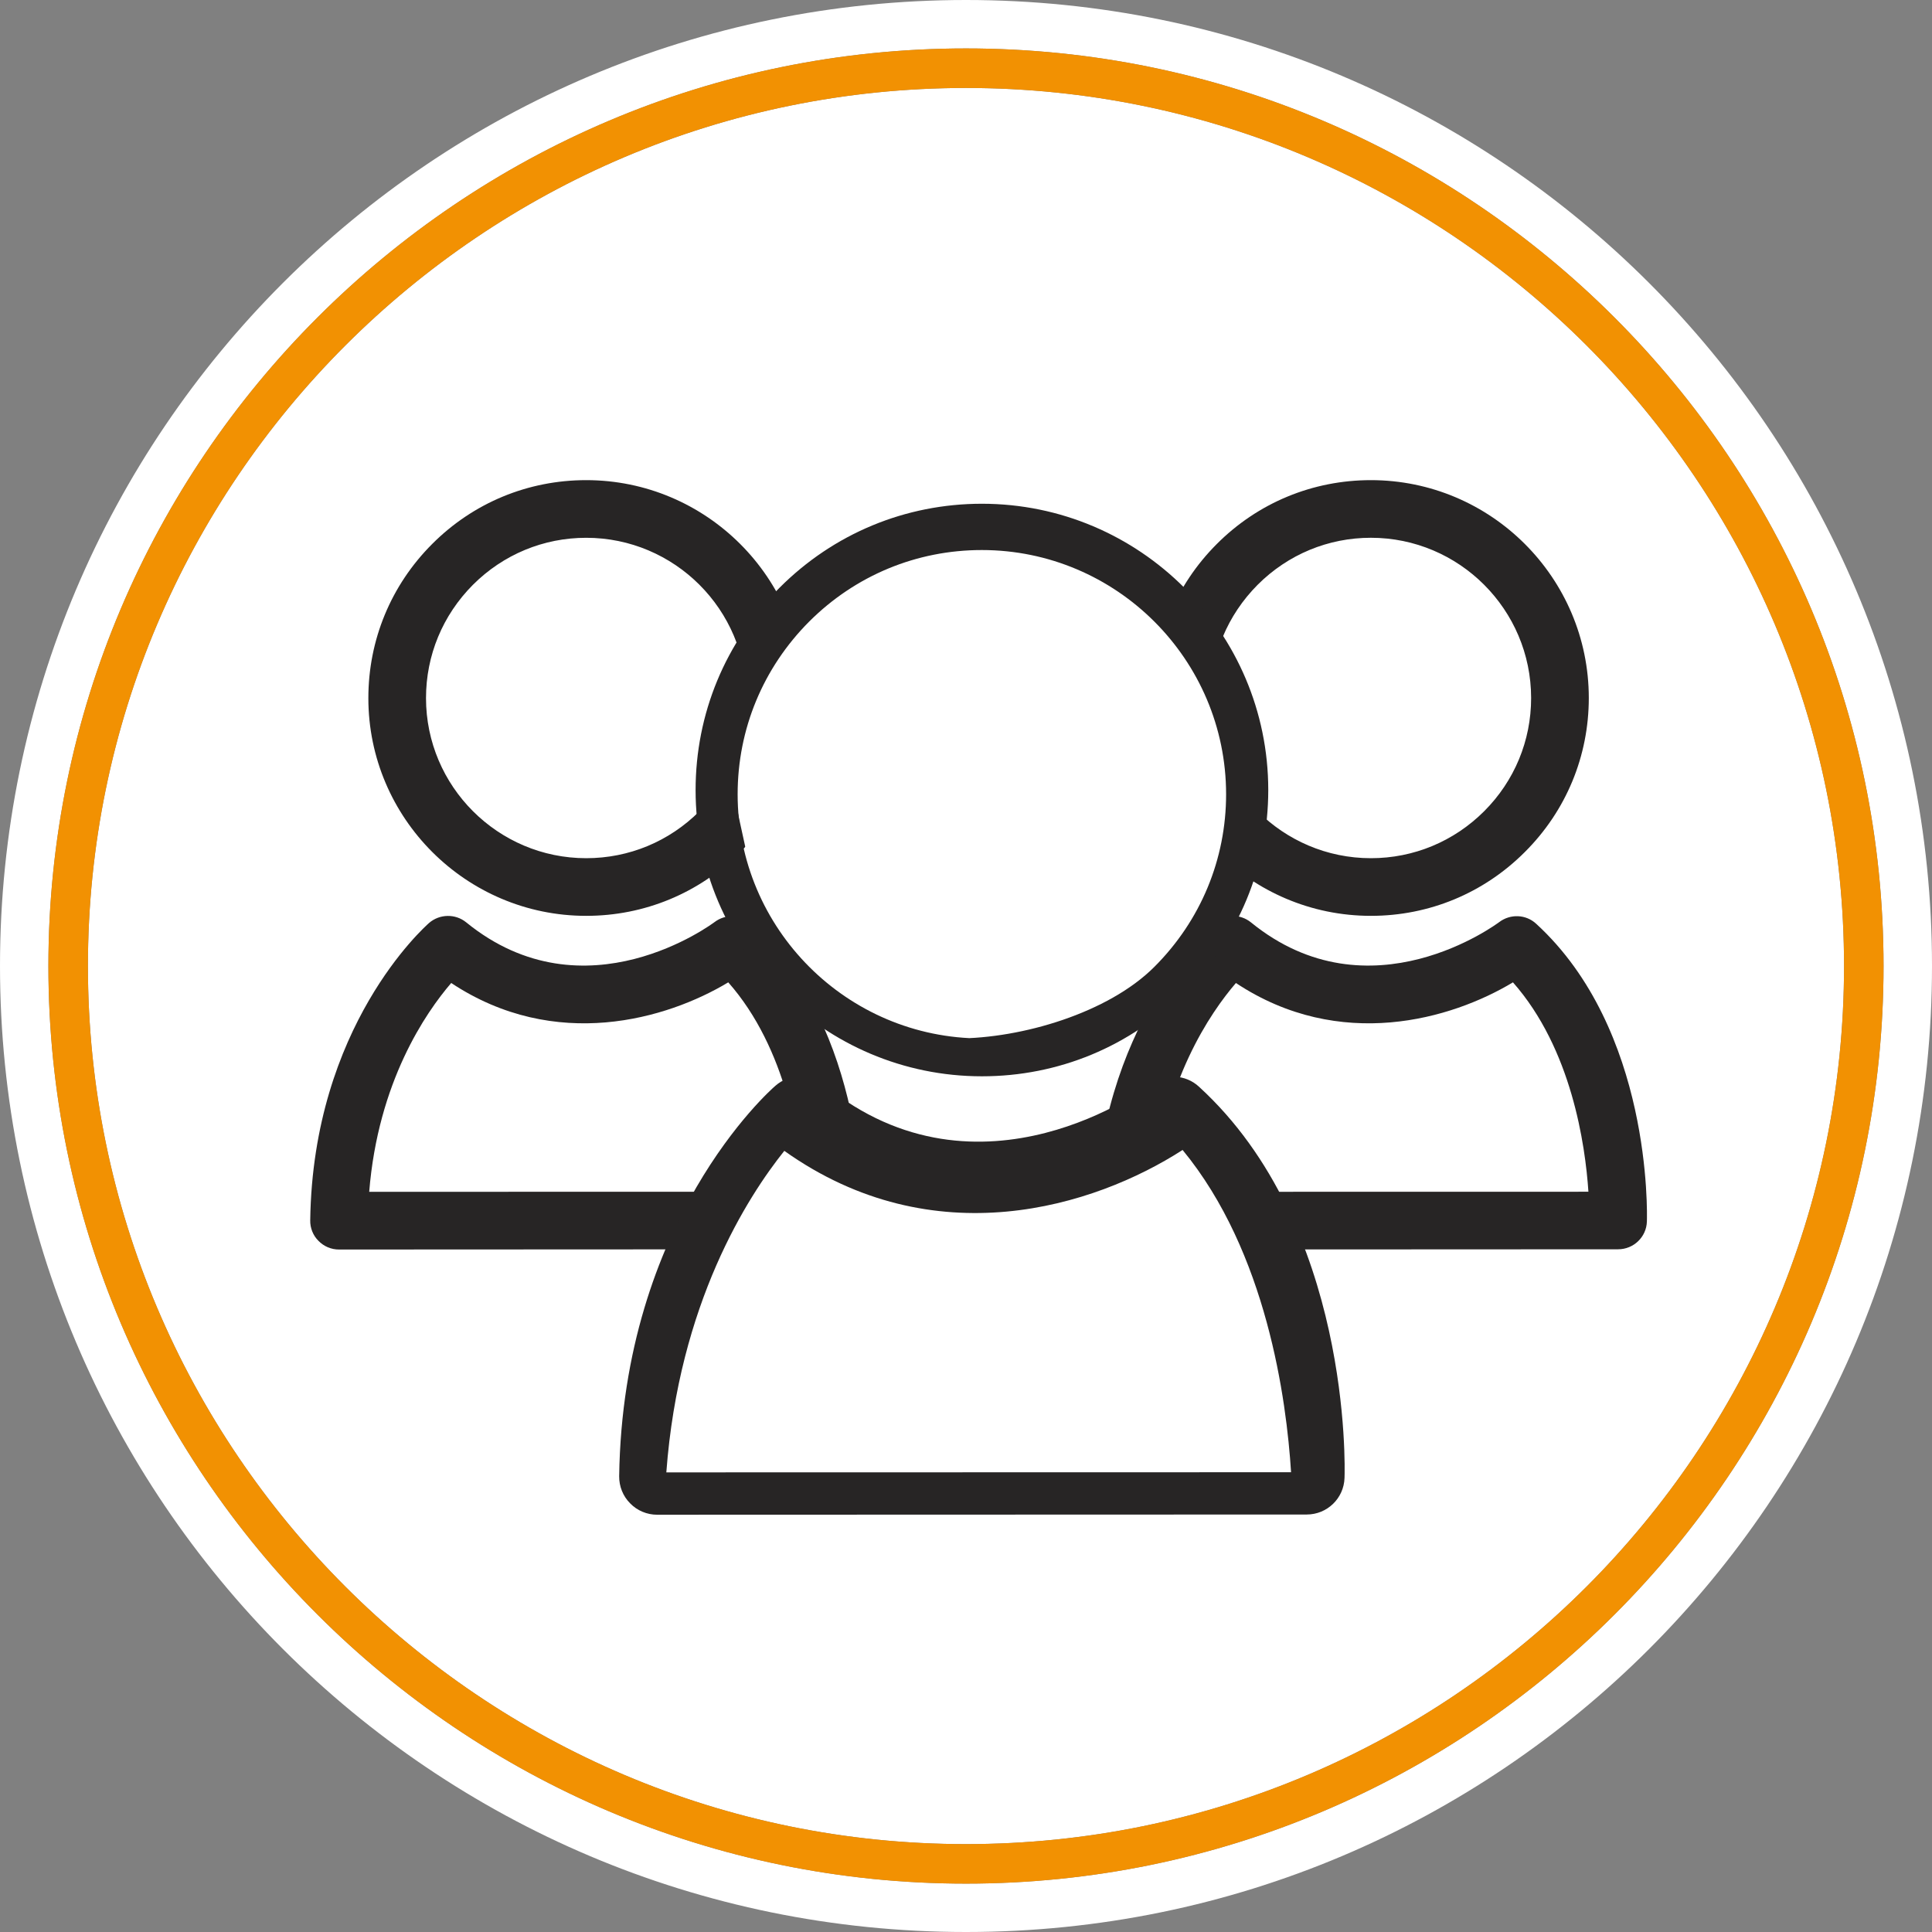
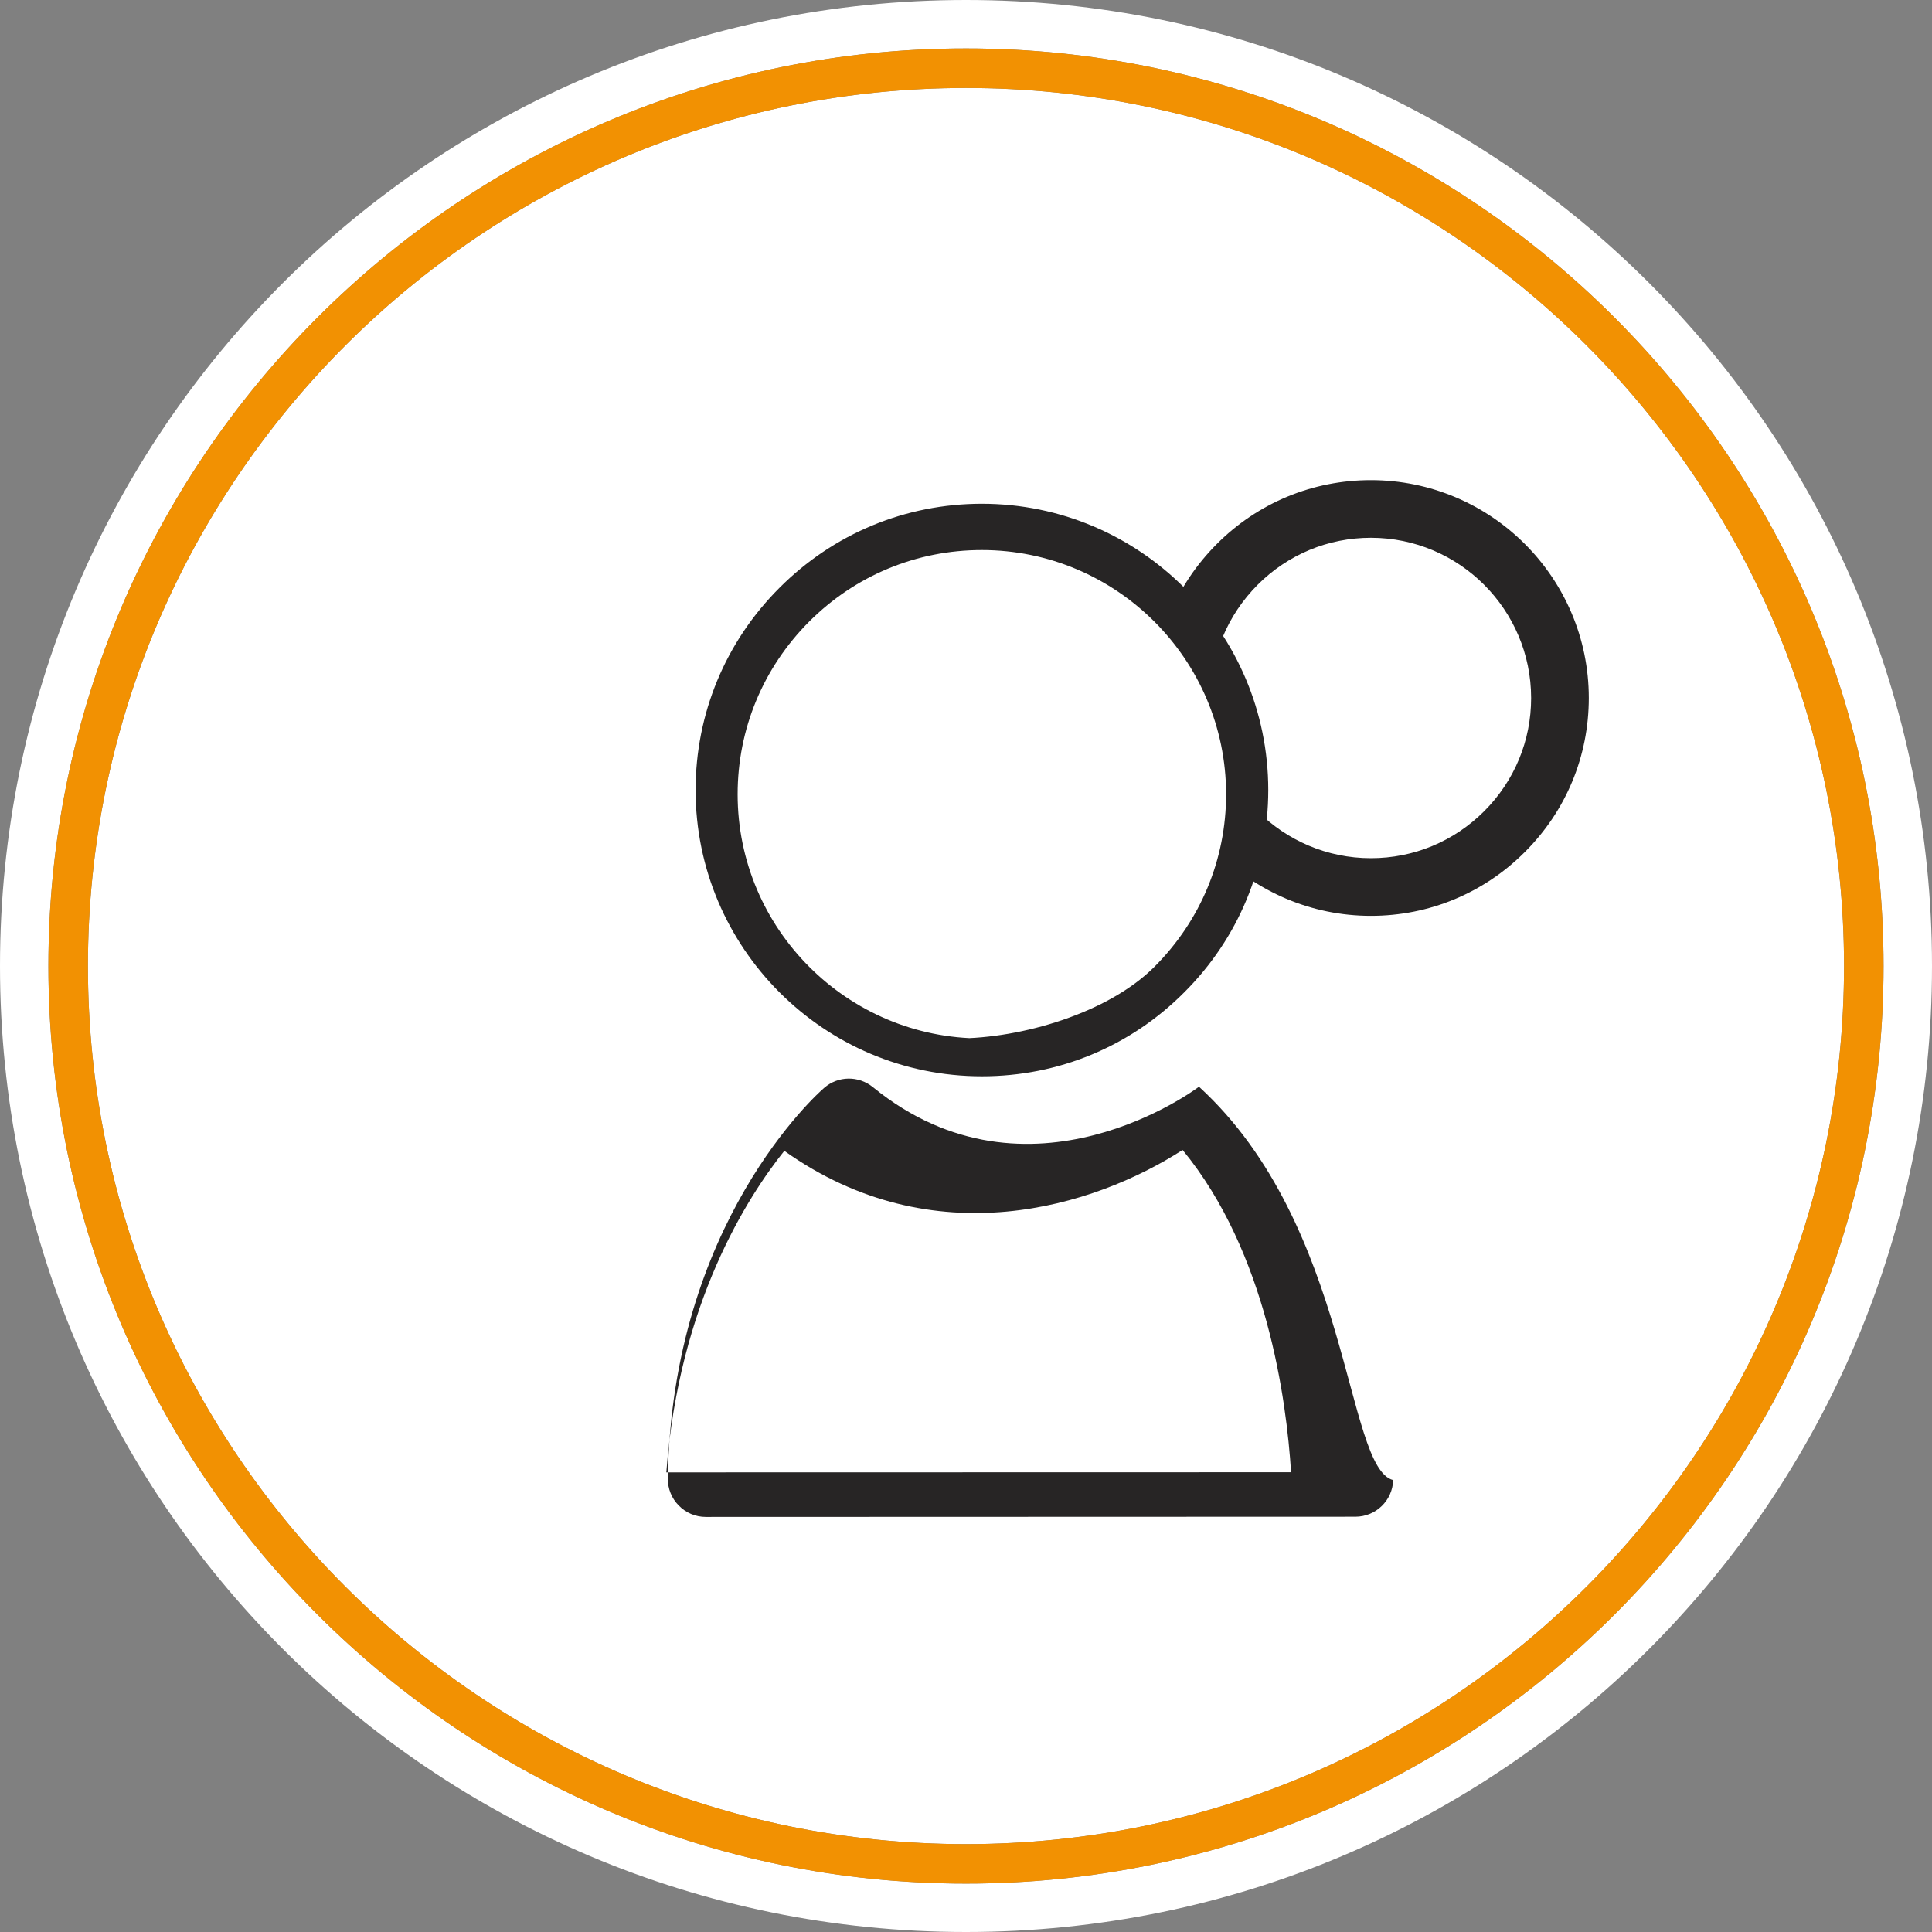
<svg xmlns="http://www.w3.org/2000/svg" version="1.2" baseProfile="tiny" id="Capa_1" x="0px" y="0px" width="100px" height="100px" viewBox="0 0 100 100" xml:space="preserve">
  <rect x="0" y="0" width="100" height="100" fill="#808080" stroke="none" />
  <g>
    <g>
      <path fill="#FFFFFF" d="M50,0C22.386,0,0,22.384,0,49.998C0,77.616,22.386,100,50,100c27.612,0,50-22.384,50-50.002    C100,22.384,77.612,0,50,0z M50,97.496c-26.188,0-47.495-21.306-47.495-47.494S23.812,2.507,50,2.507    c26.188,0,47.492,21.306,47.492,47.495S76.188,97.496,50,97.496z" />
      <path fill="#FFFFFF" d="M50,4.553c-25.061,0-45.449,20.388-45.449,45.449S24.939,95.451,50,95.451    c25.06,0,45.447-20.389,45.447-45.449S75.06,4.553,50,4.553z" />
      <path fill="#F29102" d="M50,2.507c-26.188,0-47.495,21.306-47.495,47.495S23.812,97.496,50,97.496    c26.188,0,47.492-21.306,47.492-47.494S76.188,2.507,50,2.507z M50,95.451c-25.061,0-45.449-20.389-45.449-45.449    S24.939,4.553,50,4.553c25.06,0,45.447,20.388,45.447,45.449S75.06,95.451,50,95.451z" />
    </g>
    <g>
      <path id="XMLID_969_" fill="#272525" d="M62.982,28.157c-2.133,2.132-3.303,4.966-3.303,7.977    c0.002,6.212,5.06,11.27,11.277,11.27h0.004c3.008,0,5.84-1.173,7.967-3.305c2.137-2.132,3.309-4.962,3.309-7.977    c-0.004-6.216-5.063-11.27-11.279-11.27C67.946,24.852,65.113,26.021,62.982,28.157z M79.251,36.13    c0,2.205-0.861,4.291-2.432,5.86c-1.568,1.566-3.65,2.43-5.858,2.43h-0.004c-4.571,0-8.293-3.721-8.293-8.287    c0-2.216,0.866-4.291,2.431-5.864c1.569-1.57,3.652-2.434,5.862-2.434C75.528,27.836,79.248,31.553,79.251,36.13z" />
-       <path id="XMLID_975_" fill="#272525" d="M30.34,47.404h0.004c3.011,0,5.84-1.173,7.975-3.305c2.132-2.132,3.303-4.962,3.303-7.977    c-0.003-6.216-5.062-11.27-11.282-11.27c-3.006,0-5.841,1.169-7.971,3.305c-2.132,2.132-3.303,4.966-3.303,7.977    C19.066,42.346,24.128,47.404,30.34,47.404z M24.478,30.27c1.57-1.57,3.654-2.434,5.862-2.434c4.573,0,8.294,3.717,8.298,8.294    c0,2.205-0.864,4.291-2.434,5.86c-1.568,1.566-3.647,2.43-5.861,2.43H30.34c-4.569,0-8.29-3.721-8.29-8.287    C22.05,33.918,22.913,31.843,24.478,30.27z" />
-       <path id="XMLID_972_" fill="#272525" d="M44.63,63.229c0.01-0.409,0.252-9.93-5.736-15.416c-0.535-0.493-1.343-0.52-1.916-0.081    c-0.067,0.046-6.689,5.027-12.848,0.008c-0.56-0.455-1.375-0.439-1.92,0.031c-0.244,0.221-6.011,5.34-6.153,15.389    c-0.009,0.4,0.147,0.79,0.426,1.065c0.281,0.29,0.661,0.45,1.064,0.45l0,0l25.587-0.012C43.941,64.664,44.602,64.027,44.63,63.229    z M19.11,61.688c0.458-5.692,2.93-9.28,4.245-10.808c5.387,3.569,11.161,1.879,14.34-0.034c3.034,3.439,3.742,8.409,3.904,10.838    L19.11,61.688z" />
-       <path id="XMLID_963_" fill="#272525" d="M79.511,47.813c-0.532-0.493-1.343-0.52-1.917-0.081    c-0.067,0.046-6.69,5.027-12.847,0.008c-0.565-0.455-1.376-0.439-1.924,0.031c-0.247,0.221-6.008,5.34-6.157,15.389    c-0.002,0.4,0.151,0.79,0.434,1.065c0.279,0.29,0.662,0.45,1.061,0.45h0.002l25.588-0.012c0.808,0,1.467-0.637,1.492-1.436    C85.255,62.819,85.5,53.299,79.511,47.813z M59.727,61.688c0.455-5.692,2.931-9.28,4.244-10.808    c5.384,3.569,11.162,1.879,14.339-0.034c3.035,3.439,3.744,8.409,3.906,10.838L59.727,61.688z" />
      <path fill="#FFFFFF" d="M40.602,32.313l5.536-2.201l7.093-1.467l4.038,1.712l5.339,2.506l0.896,5.566l0.49,7.339l-3.789,3.79    c0,0-3.182,2.201-3.548,2.322c-0.366,0.123-4.647,1.834-5.748,1.713c-1.1-0.123-4.281-1.223-5.87-1.953    c-1.591-0.737-4.281-1.348-4.768-2.208c-0.491-0.856-1.347-4.03-1.347-4.03s-1.222-5.383-1.222-5.995    C37.702,38.793,40.602,32.313,40.602,32.313z" />
-       <path fill="#FFFFFF" d="M42.838,58.85l4.77,2.082c0,0,5.257,0.853,5.868,0.727c0.611-0.115,4.646-1.459,4.646-1.459l2.569-1.594    l2.08,0.979c0,0,1.467,3.789,1.59,4.527c0.12,0.729,1.587,3.052,1.834,3.667c0.246,0.607,1.1,4.034,1.346,4.769    c0.245,0.732,0.365,4.645,0.365,4.645l-6.973-0.488l-19.564-0.73l-6.846,0.494c0,0-0.858-2.453-0.98-3.064s1.225-5.99,1.225-5.99    l1.956-5.383l3.178-4.035L42.838,58.85z" />
      <path id="XMLID_993_" fill="#272525" d="M40.348,30.422c-2.806,2.804-4.344,6.525-4.344,10.476    c0.002,8.168,6.649,14.811,14.817,14.811h0.004c3.954,0,7.673-1.535,10.474-4.348c2.805-2.8,4.346-6.513,4.346-10.475    c-0.004-8.168-6.651-14.812-14.823-14.812C46.867,26.075,43.146,27.618,40.348,30.422z M63.463,41.108    c0,3.366-1.316,6.541-3.713,8.936c-2.387,2.388-6.865,3.706-10.237,3.706h1.305c-6.964,0-12.638-5.67-12.638-12.638    c0-3.374,1.316-6.544,3.704-8.94c2.394-2.392,5.566-3.702,8.934-3.702C57.784,28.47,63.457,34.136,63.463,41.108z" />
-       <path id="XMLID_990_" fill="#272525" d="M62.059,56.248c-0.699-0.649-1.761-0.688-2.518-0.114    c-0.086,0.069-8.791,6.609-16.878,0.022c-0.743-0.604-1.807-0.588-2.523,0.039c-0.327,0.278-7.901,7.014-8.092,20.217    c-0.004,0.523,0.195,1.028,0.569,1.402c0.363,0.375,0.869,0.588,1.393,0.588h0.001l33.624-0.011c1.061,0,1.926-0.841,1.957-1.896    C69.614,75.973,69.934,63.453,62.059,56.248z M34.489,76.21c0.651-8.757,4.214-14.276,6.107-16.642    c7.736,5.502,16.045,2.899,20.615-0.046c4.361,5.292,5.379,12.94,5.614,16.681L34.489,76.21z" />
+       <path id="XMLID_990_" fill="#272525" d="M62.059,56.248c-0.086,0.069-8.791,6.609-16.878,0.022c-0.743-0.604-1.807-0.588-2.523,0.039c-0.327,0.278-7.901,7.014-8.092,20.217    c-0.004,0.523,0.195,1.028,0.569,1.402c0.363,0.375,0.869,0.588,1.393,0.588h0.001l33.624-0.011c1.061,0,1.926-0.841,1.957-1.896    C69.614,75.973,69.934,63.453,62.059,56.248z M34.489,76.21c0.651-8.757,4.214-14.276,6.107-16.642    c7.736,5.502,16.045,2.899,20.615-0.046c4.361,5.292,5.379,12.94,5.614,16.681L34.489,76.21z" />
    </g>
  </g>
</svg>